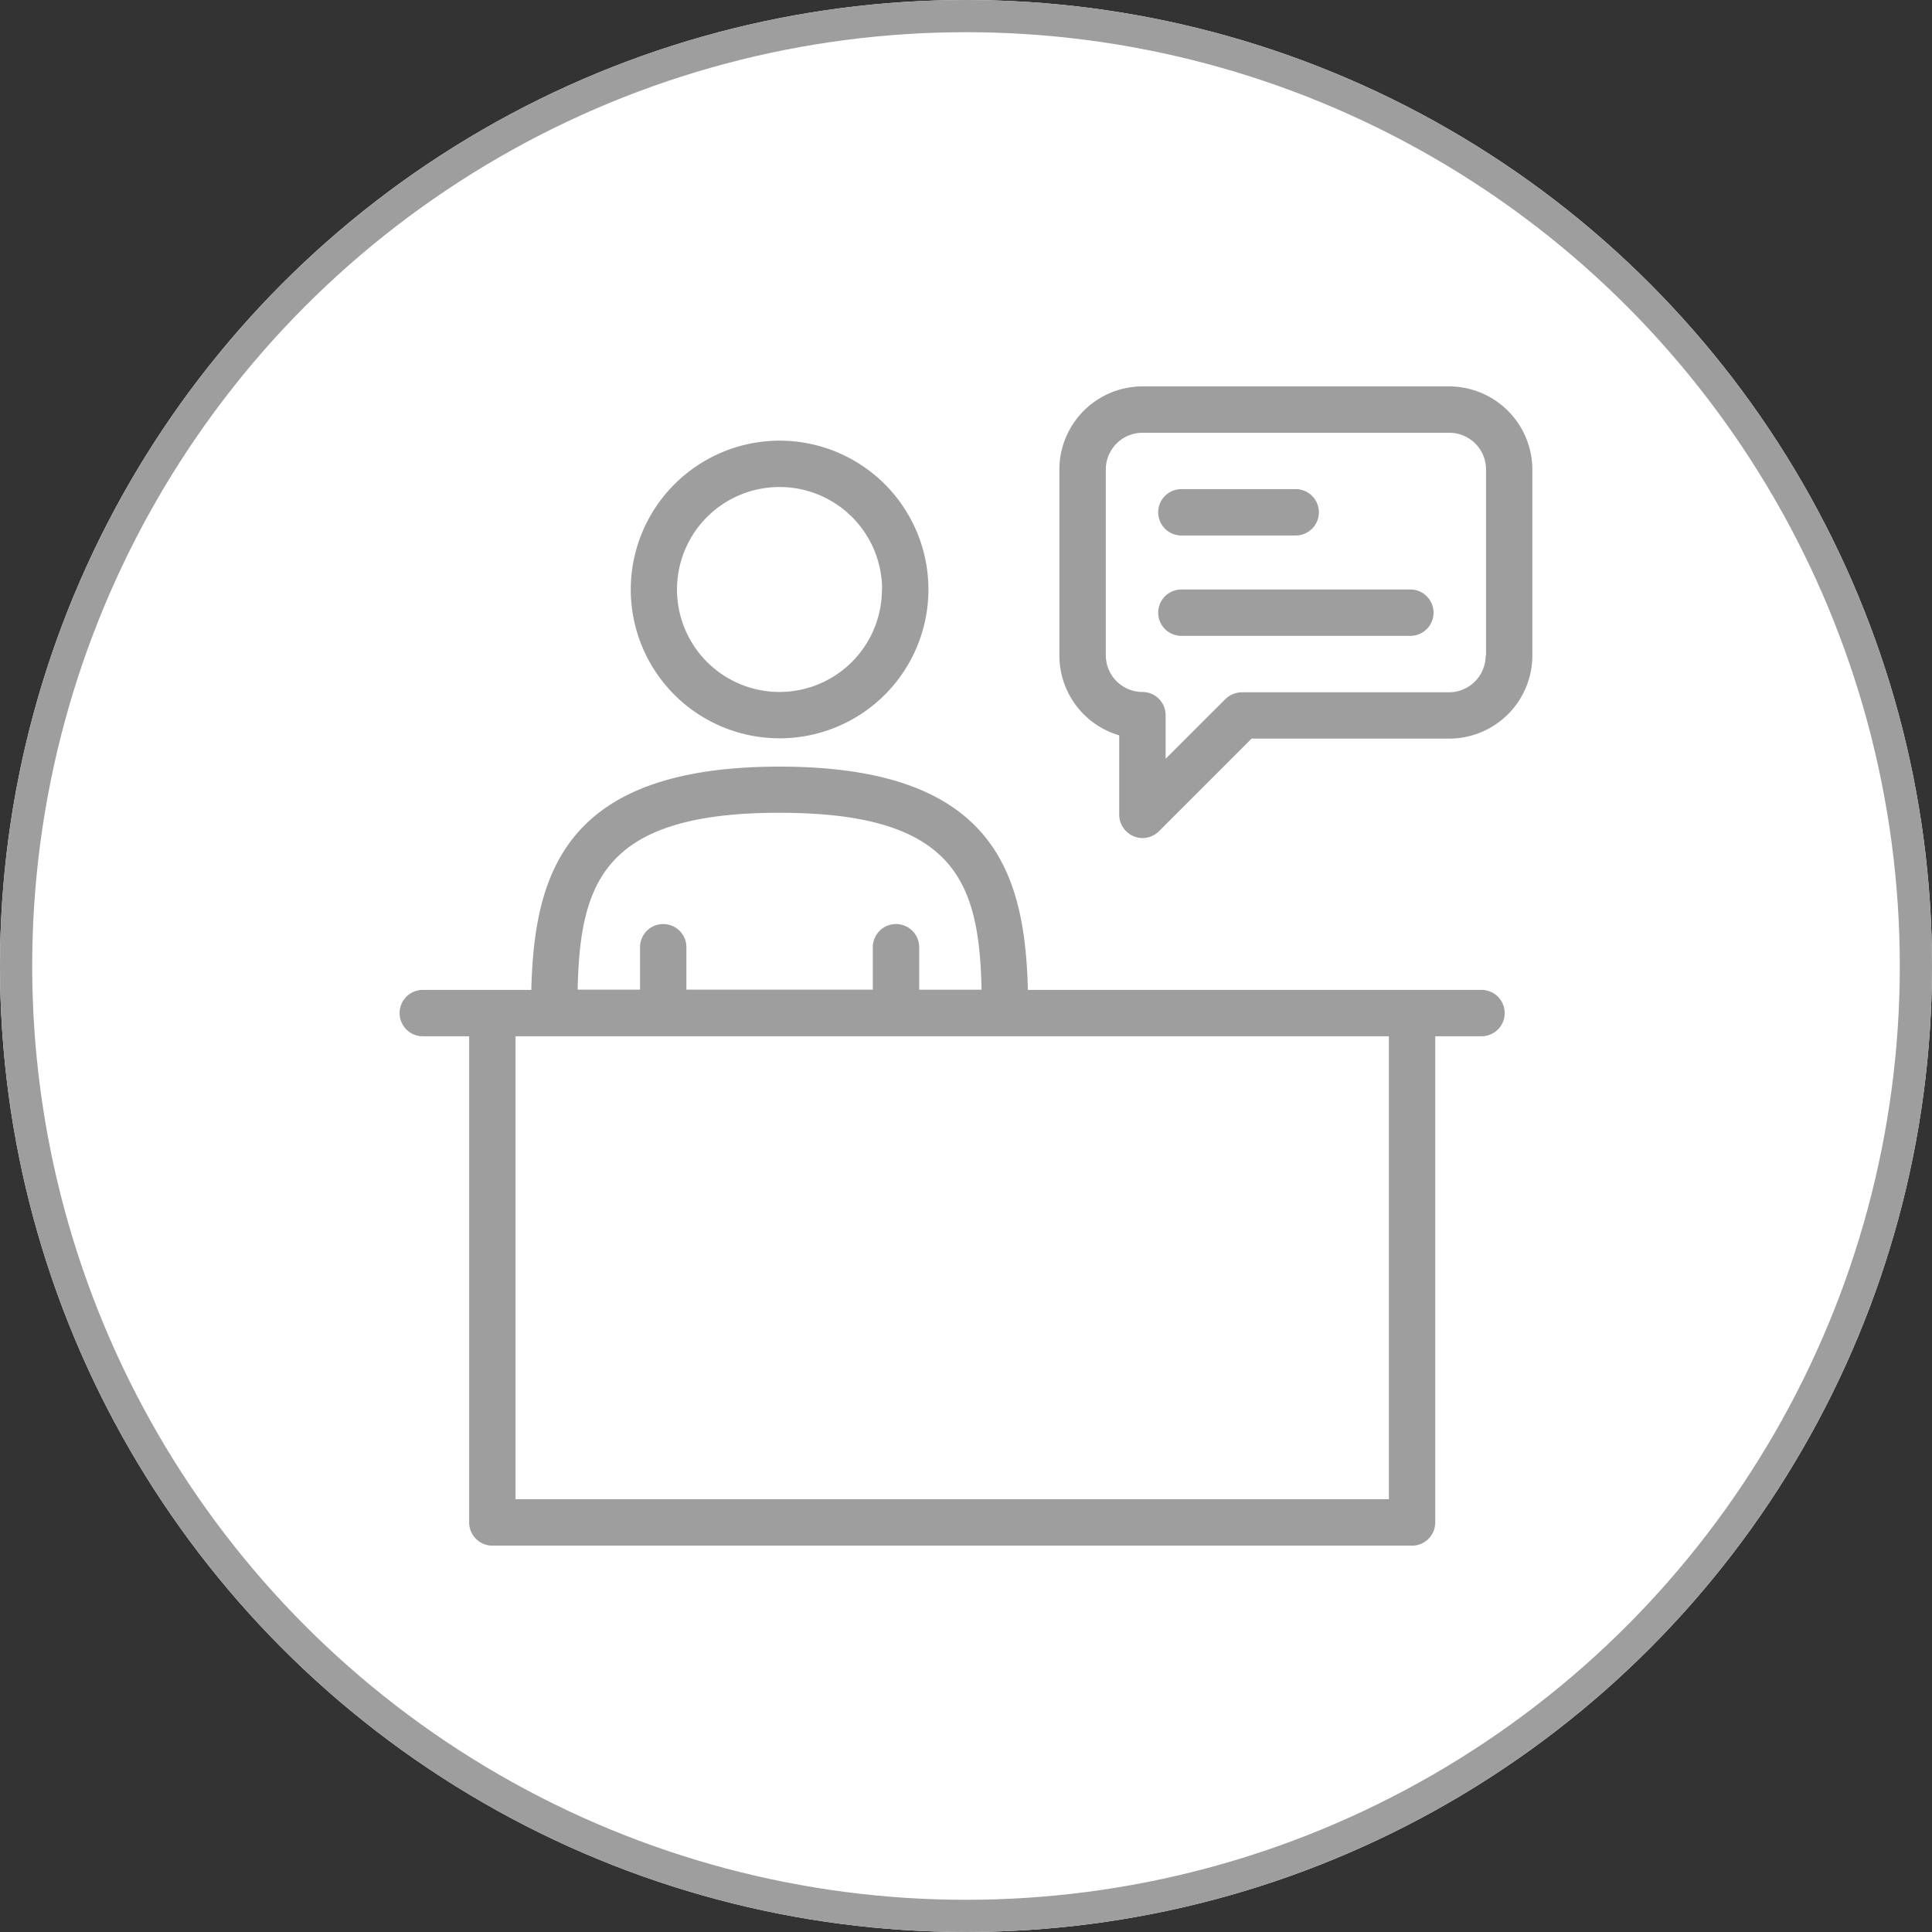
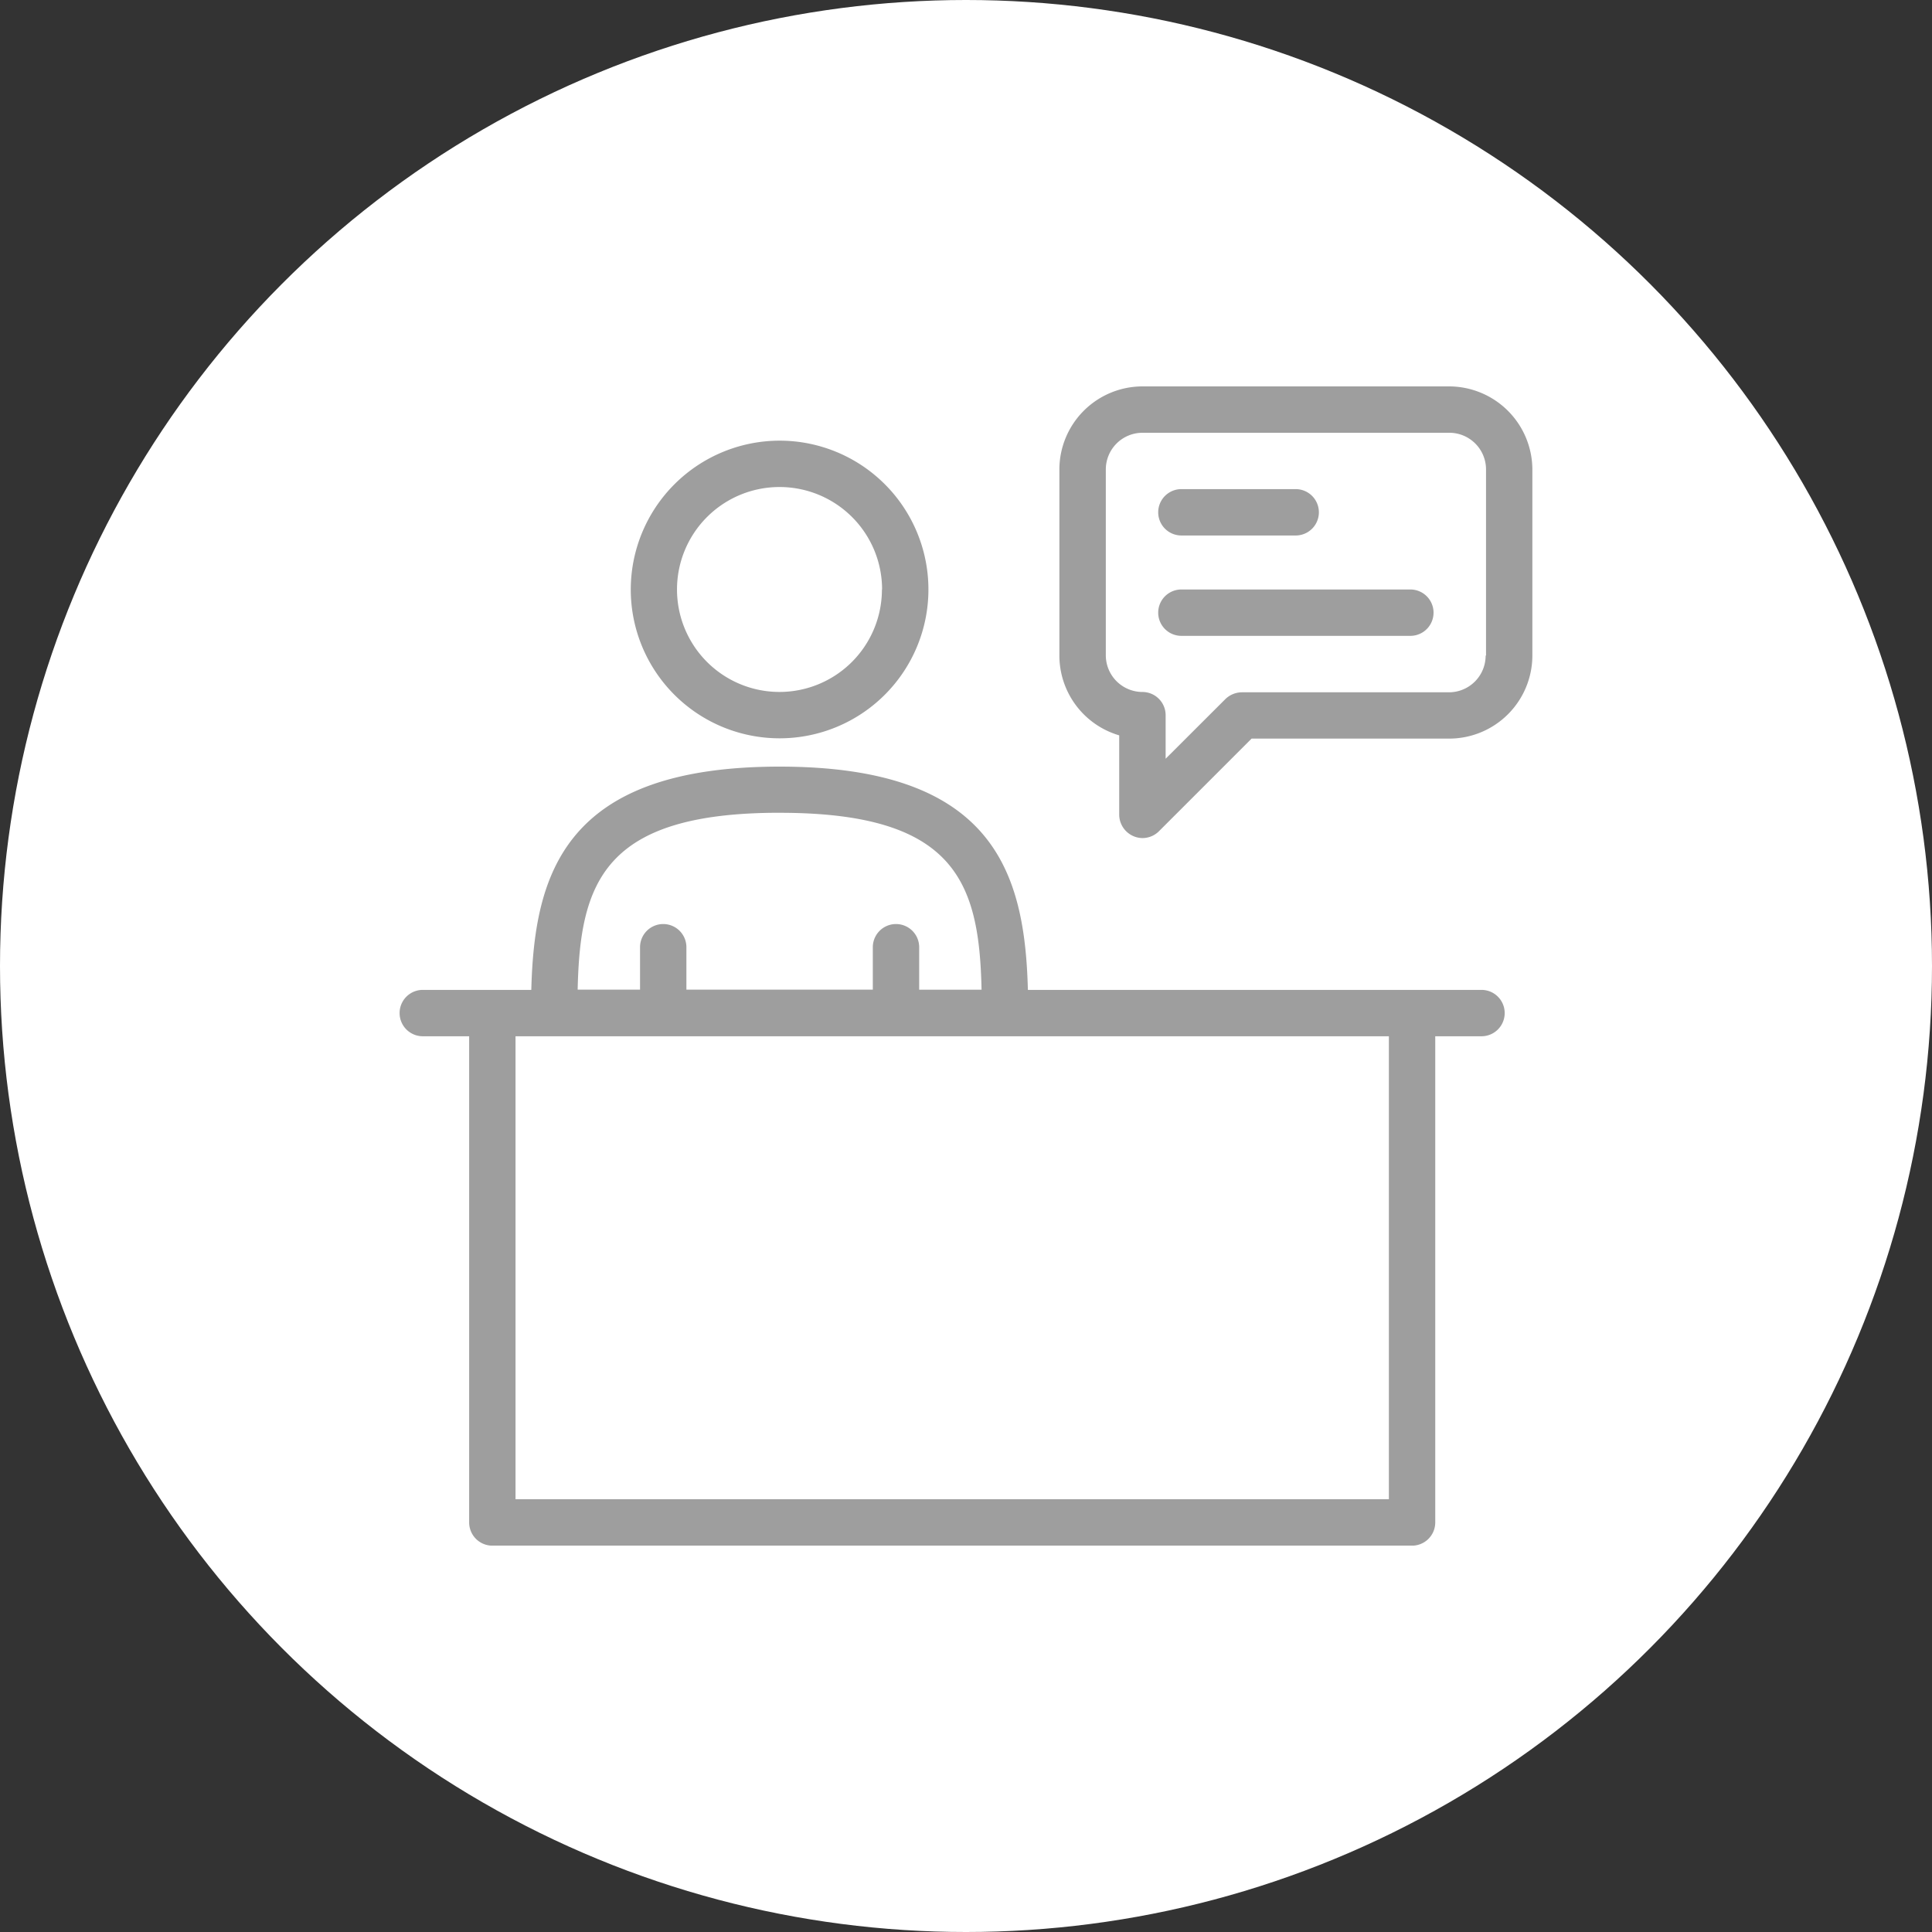
<svg xmlns="http://www.w3.org/2000/svg" width="60" height="60" viewBox="0 0 60 60">
  <rect x="0" y="0" width="60" height="60" fill="#333333" stroke="none" />
  <defs>
    <clipPath id="clip-path">
      <rect id="Rectangle_210" data-name="Rectangle 210" width="36" height="36" transform="translate(422 2035)" fill="#9e9e9e" />
    </clipPath>
  </defs>
  <g id="Group_1611" data-name="Group 1611" transform="translate(-410 -2023)">
    <g id="Ellipse_9" data-name="Ellipse 9" transform="translate(410 2023)" fill="#fff" stroke="#9e9e9e" stroke-width="1">
      <circle cx="30" cy="30" r="30" stroke="none" />
-       <circle cx="30" cy="30" r="29.5" fill="none" />
    </g>
    <g id="Mask_Group_88" data-name="Mask Group 88" clip-path="url(#clip-path)">
      <g id="reception" transform="translate(418.4 2031.4)">
        <path id="Path_492" data-name="Path 492" d="M37.606,22.342H23.522c-.094-3.607-1.03-6.934-7.711-6.934S8.194,18.734,8.1,22.342H4.73a.72.72,0,0,0,0,1.44H6.17v15.1a.722.722,0,0,0,.72.72H35.453a.722.722,0,0,0,.72-.72v-15.1h1.44a.72.72,0,1,0-.007-1.44Zm-21.794-5.5c5.458,0,6.2,2.153,6.271,5.494H20.146V21.017a.72.72,0,1,0-1.44,0v1.318H12.917V21.017a.72.72,0,1,0-1.44,0v1.318H9.54c.072-3.341.814-5.494,6.271-5.494ZM34.733,38.16H7.61V23.782H34.733Z" fill="#9e9e9e" />
        <path id="Path_493" data-name="Path 493" d="M11.189,9.907a4.622,4.622,0,1,0,4.622-4.622,4.628,4.628,0,0,0-4.622,4.622Zm7.8,0a3.182,3.182,0,1,1-3.182-3.182A3.183,3.183,0,0,1,18.994,9.907Z" fill="#9e9e9e" />
        <path id="Path_494" data-name="Path 494" d="M36.6,3.6H27.079A2.584,2.584,0,0,0,24.5,6.178v5.782a2.585,2.585,0,0,0,1.858,2.477v2.47a.731.731,0,0,0,.72.72.725.725,0,0,0,.511-.209l2.88-2.88h6.142a2.584,2.584,0,0,0,2.578-2.578V6.178A2.59,2.59,0,0,0,36.6,3.6Zm1.138,8.359A1.14,1.14,0,0,1,36.6,13.1H30.168a.744.744,0,0,0-.511.209L27.8,15.163V13.81a.722.722,0,0,0-.72-.72,1.14,1.14,0,0,1-1.138-1.138V6.178A1.14,1.14,0,0,1,27.079,5.04h9.533A1.14,1.14,0,0,1,37.75,6.178v5.782Z" fill="#9e9e9e" />
        <path id="Path_495" data-name="Path 495" d="M28.289,8.23h3.55a.72.72,0,1,0,0-1.44h-3.55a.72.72,0,0,0,0,1.44Z" fill="#9e9e9e" />
        <path id="Path_496" data-name="Path 496" d="M35.4,9.907H28.289a.72.72,0,0,0,0,1.44H35.4a.72.72,0,0,0,0-1.44Z" fill="#9e9e9e" />
      </g>
    </g>
  </g>
</svg>